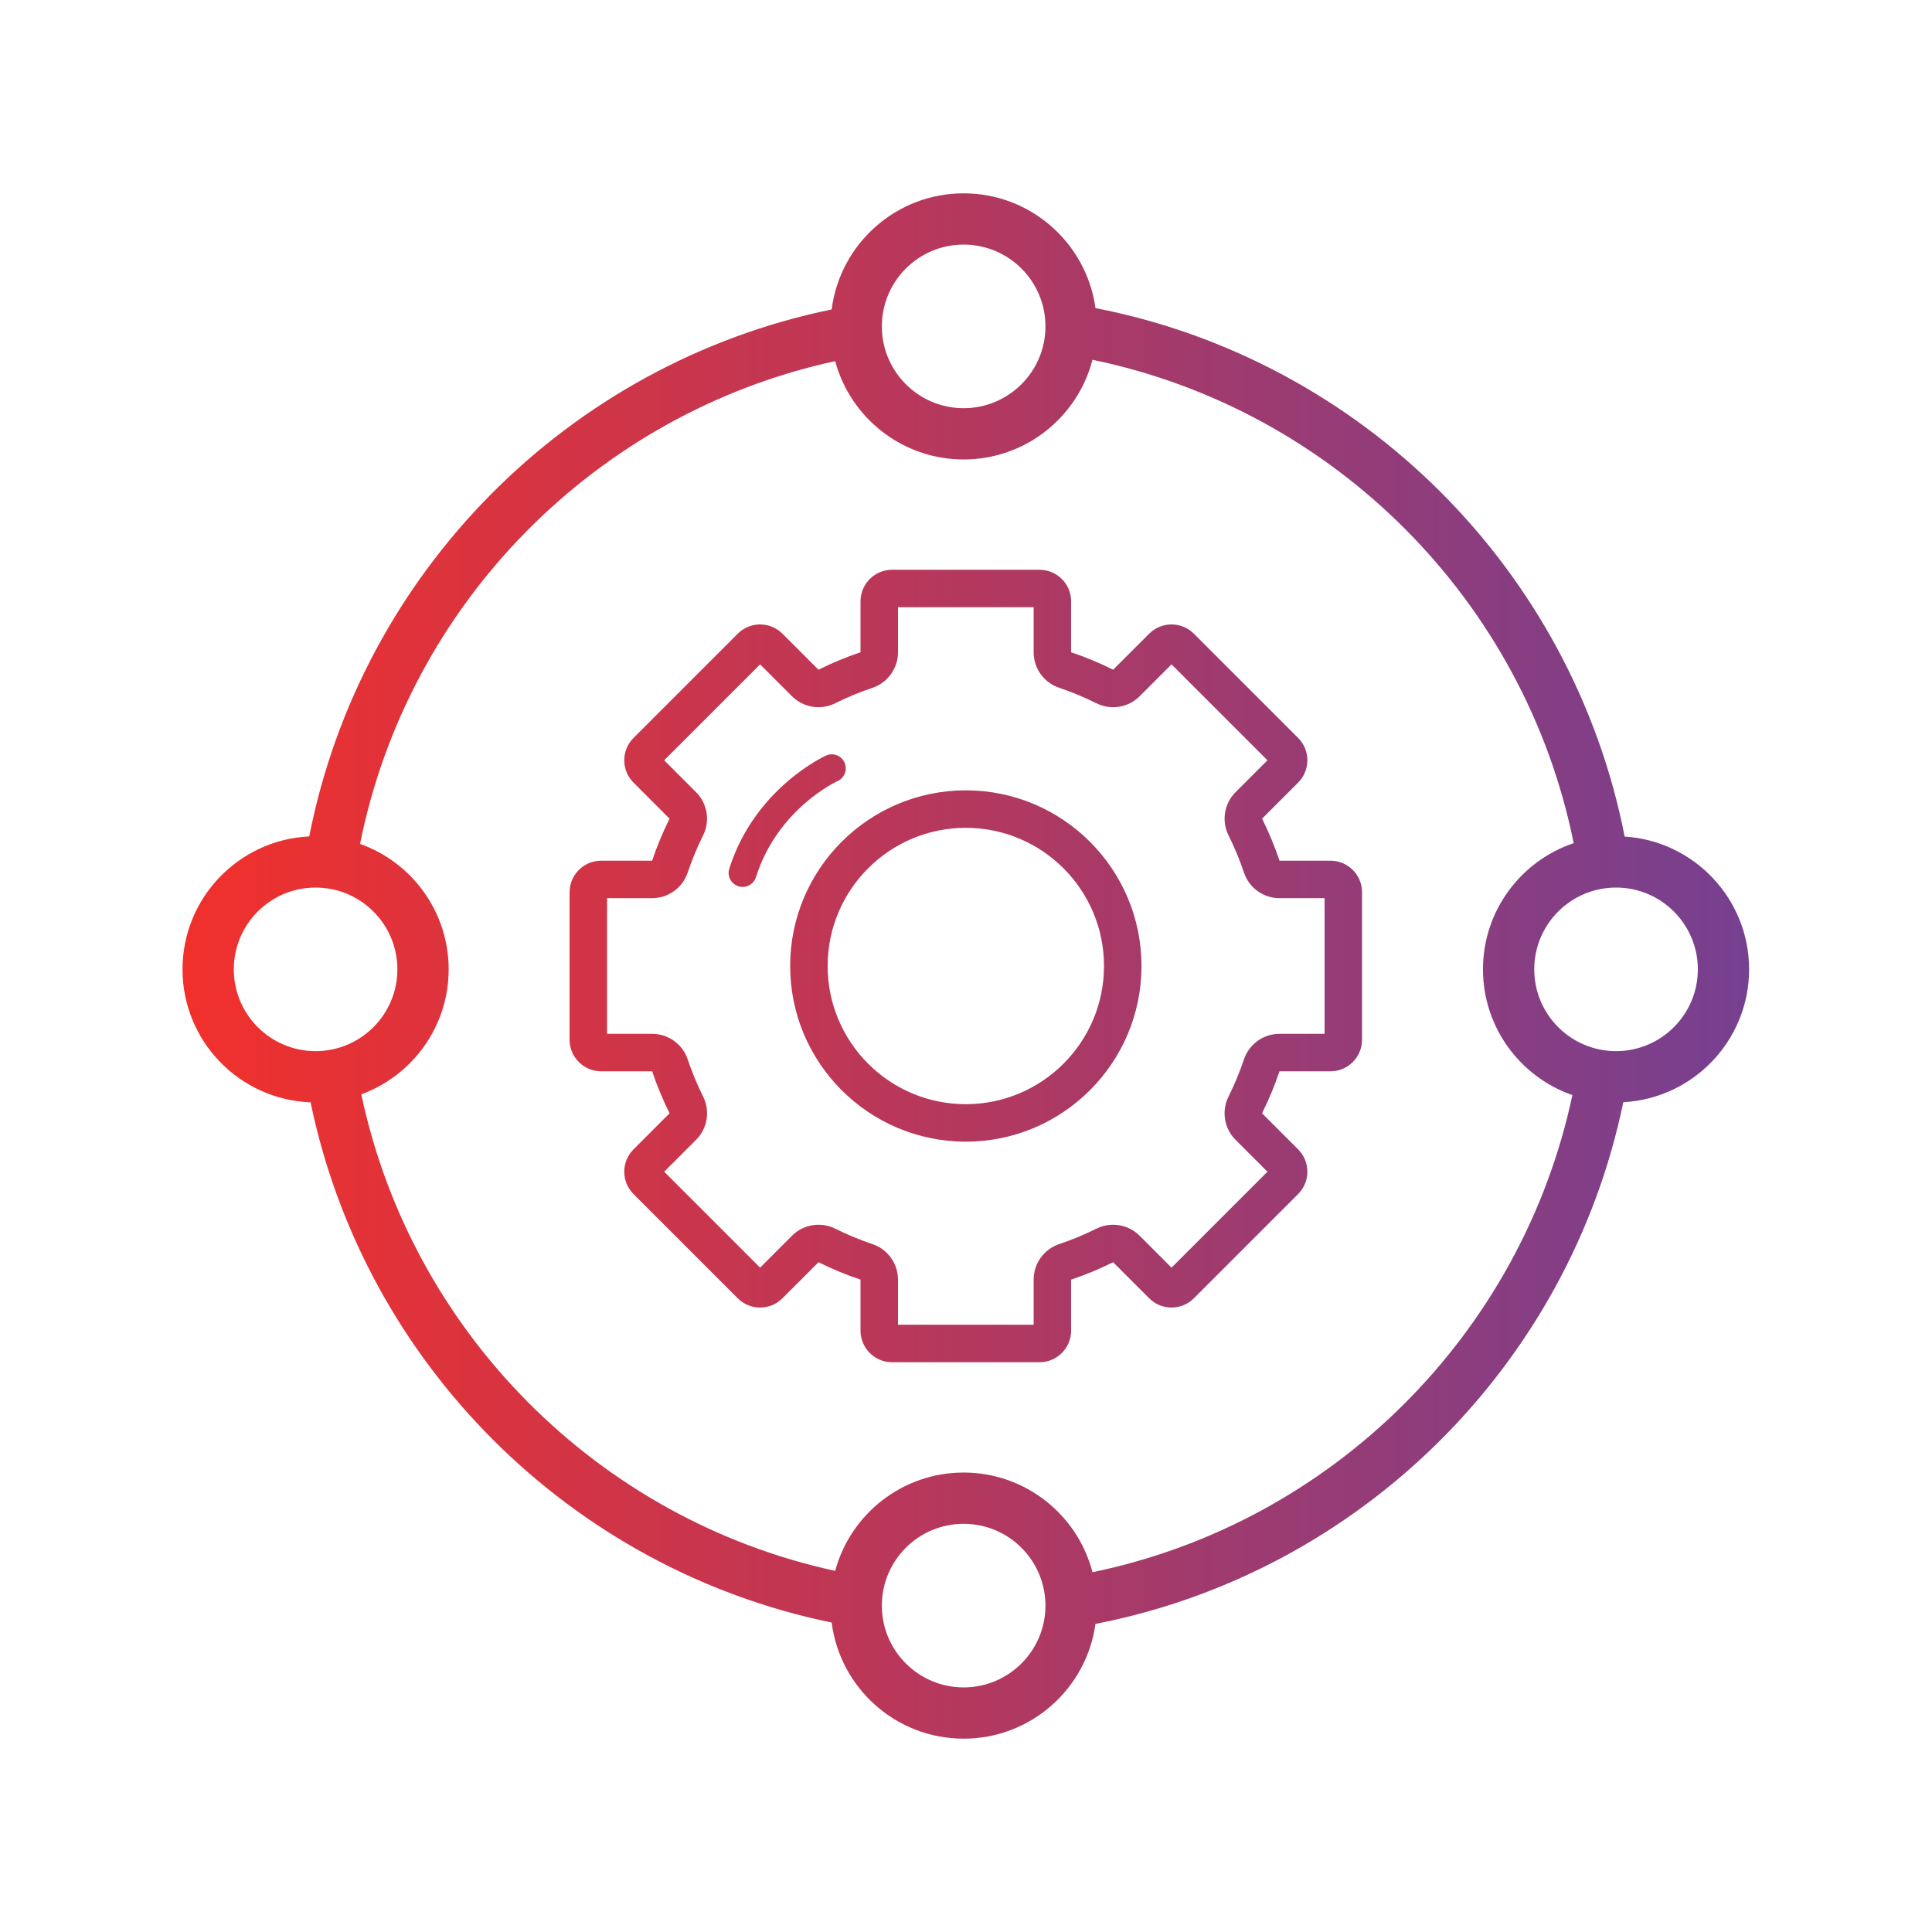
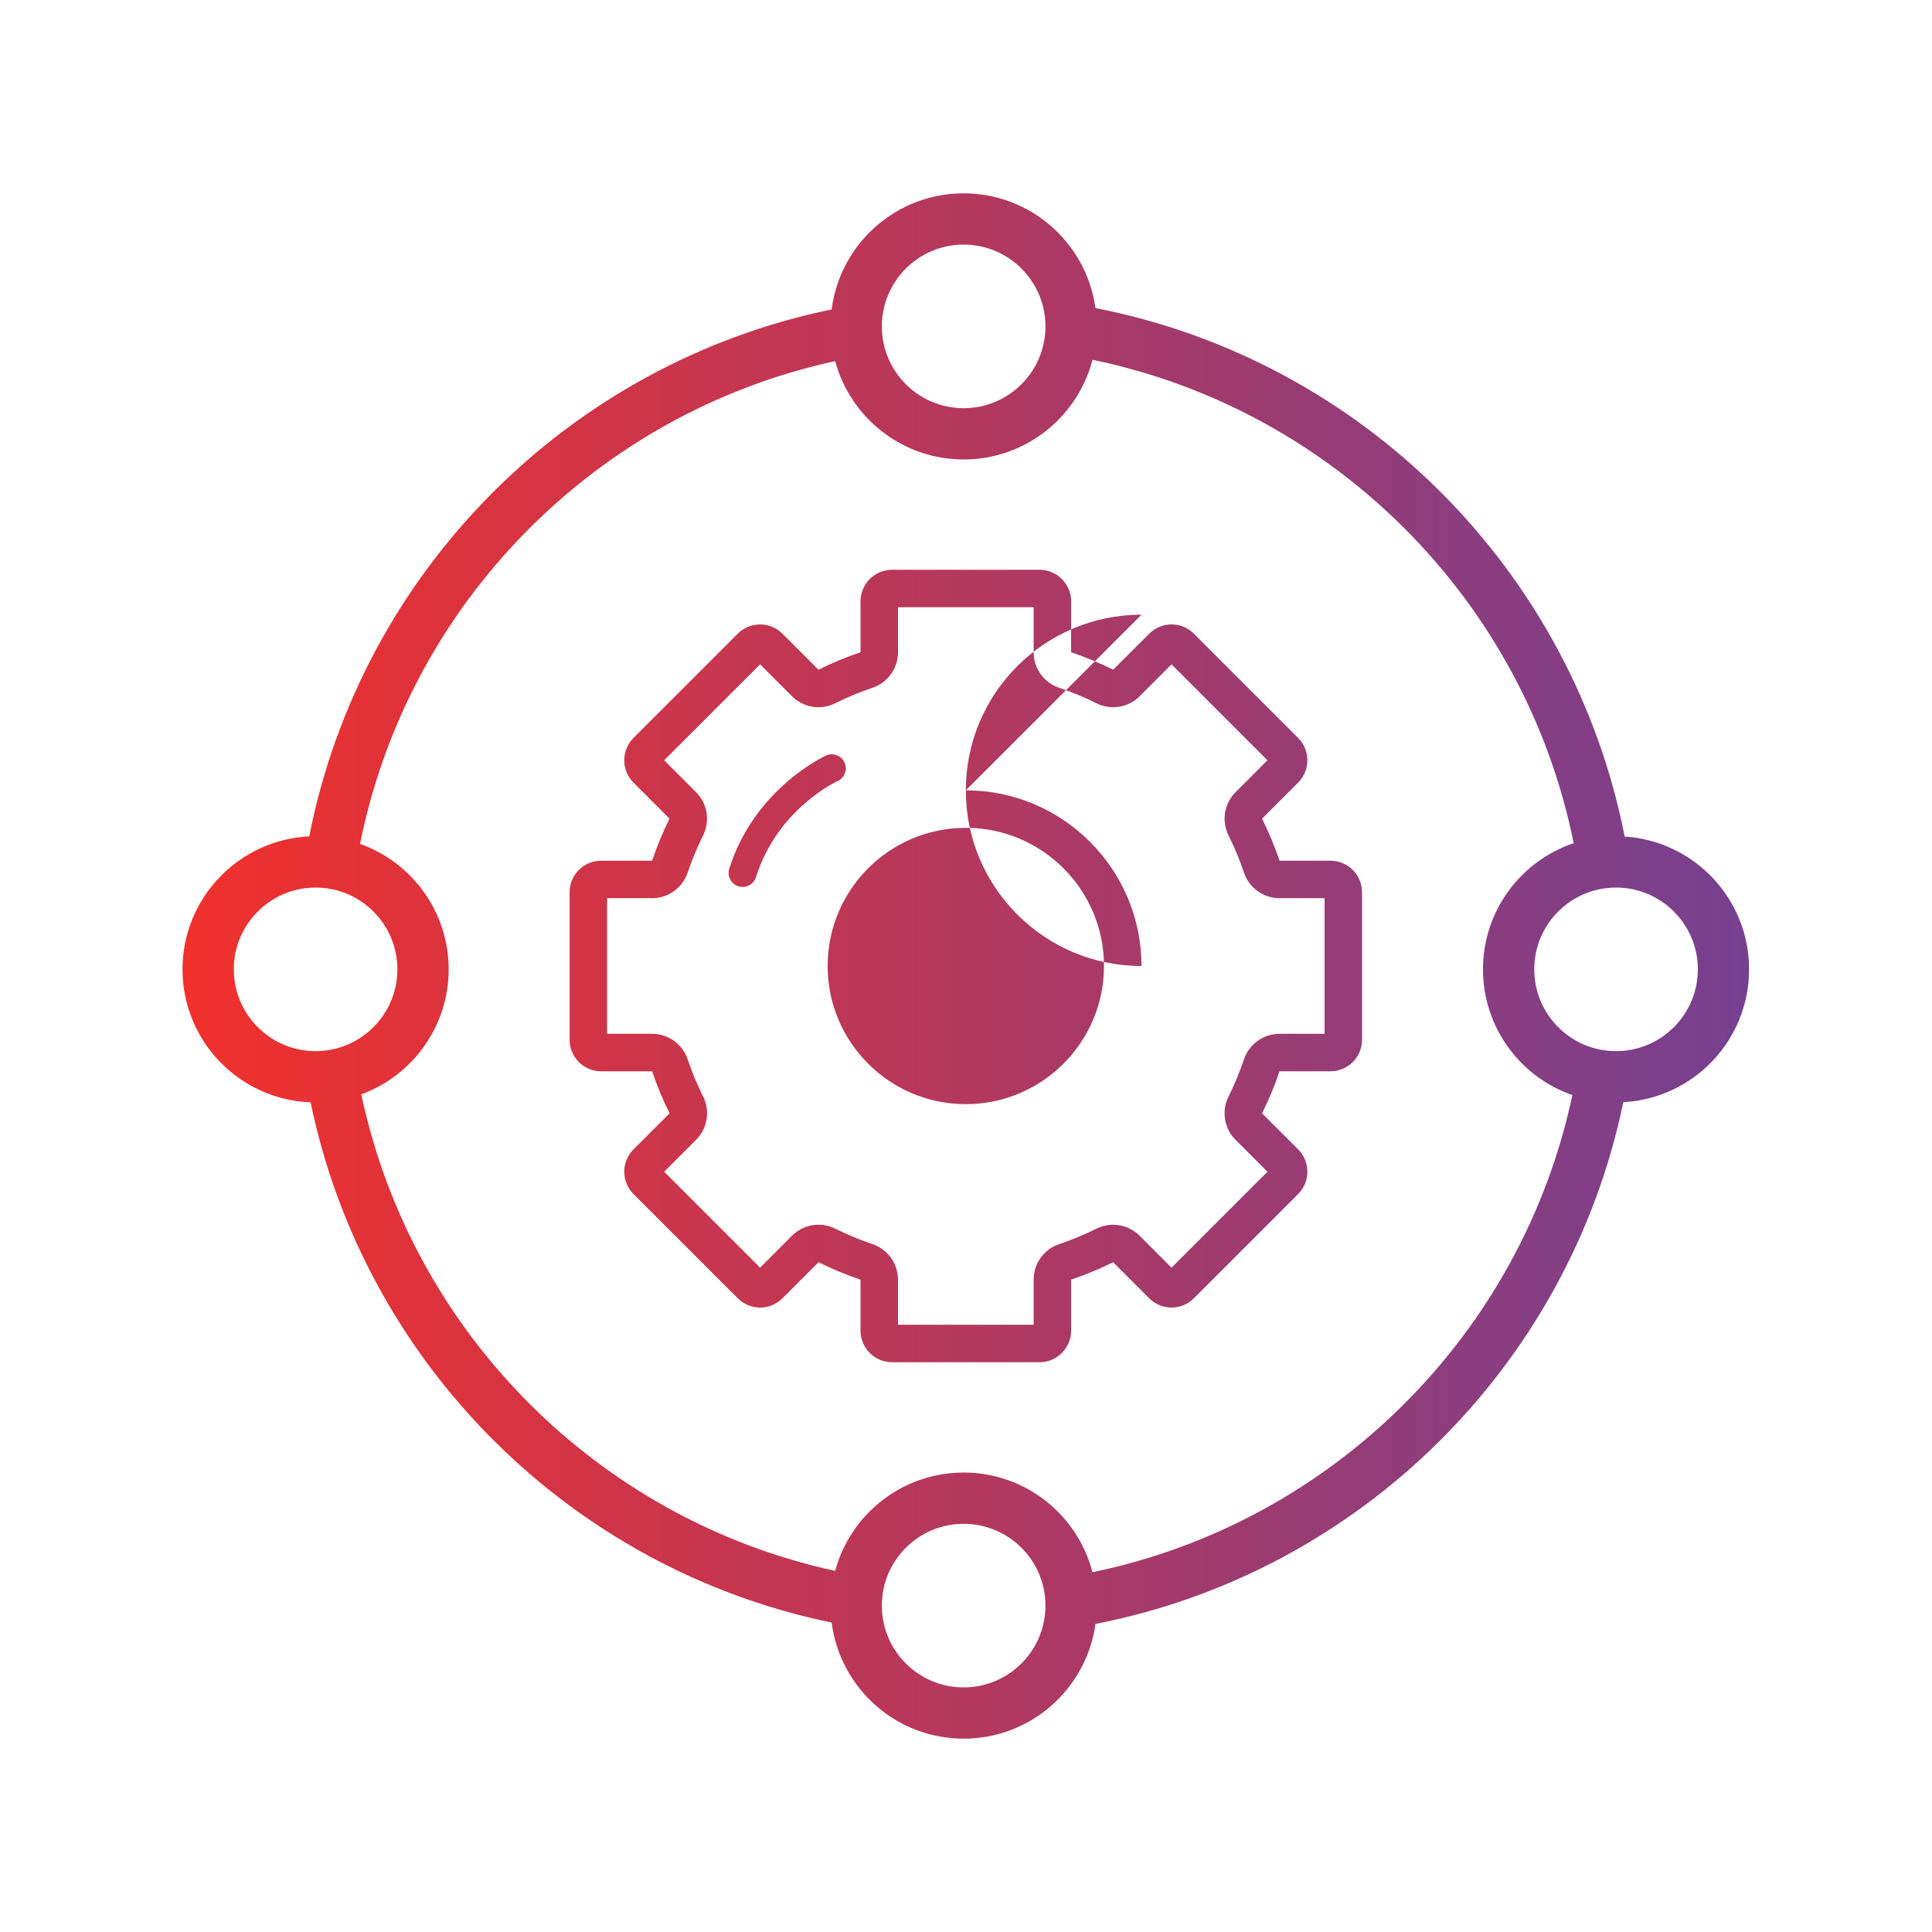
<svg xmlns="http://www.w3.org/2000/svg" width="100%" height="100%" viewBox="0 0 75 75" version="1.1" xml:space="preserve" style="fill-rule:evenodd;clip-rule:evenodd;stroke-linejoin:round;stroke-miterlimit:2;">
-   <path d="M32.285,12.013c0.323,-2.541 2.495,-4.508 5.123,-4.508c2.611,-0 4.771,1.94 5.118,4.455c10.349,2.013 18.516,10.171 20.543,20.515c2.695,0.172 4.831,2.416 4.831,5.155c0,2.756 -2.164,5.011 -4.884,5.158c-2.114,10.22 -10.229,18.255 -20.49,20.252c-0.347,2.515 -2.507,4.455 -5.118,4.455c-2.628,0 -4.8,-1.967 -5.123,-4.508c-10.138,-2.082 -18.132,-10.066 -20.228,-20.195c-2.761,-0.103 -4.972,-2.376 -4.972,-5.162c0,-2.768 2.183,-5.031 4.92,-5.16c2.011,-10.255 10.056,-18.359 20.28,-20.457Zm5.123,47.141c1.753,0 3.176,1.423 3.176,3.176c-0,1.752 -1.423,3.175 -3.176,3.175c-1.752,-0 -3.175,-1.423 -3.175,-3.175c0,-1.753 1.423,-3.176 3.175,-3.176Zm5.002,-45.187c9.389,1.938 16.784,9.361 18.68,18.765c-2.046,0.687 -3.521,2.622 -3.521,4.898c-0,2.257 1.451,4.179 3.471,4.881c-1.973,9.288 -9.322,16.601 -18.63,18.522c-0.576,-2.225 -2.598,-3.869 -5.002,-3.869c-2.384,-0 -4.393,1.619 -4.987,3.817c-9.203,-1.998 -16.447,-9.277 -18.395,-18.499c1.978,-0.725 3.391,-2.625 3.391,-4.852c-0,-2.246 -1.437,-4.159 -3.44,-4.87c1.87,-9.336 9.159,-16.724 18.444,-18.741c0.594,2.198 2.603,3.817 4.987,3.817c2.404,0 4.426,-1.644 5.002,-3.869Zm-9.005,11.354l-0,-1.977c-0,-0.676 0.549,-1.226 1.226,-1.226l5.723,0c0.677,0 1.227,0.55 1.227,1.226l-0,1.977c0.562,0.189 1.108,0.416 1.632,0.677l1.399,-1.398c0.478,-0.479 1.255,-0.479 1.734,-0l4.047,4.047c0.479,0.478 0.479,1.256 -0,1.734l-1.399,1.399c0.261,0.525 0.488,1.07 0.677,1.632l1.977,-0c0.677,-0 1.227,0.549 1.227,1.226l-0,5.724c-0,0.677 -0.55,1.226 -1.227,1.226l-1.978,0c-0.189,0.562 -0.416,1.107 -0.677,1.63l1.4,1.401c0.479,0.478 0.479,1.256 -0,1.734l-4.047,4.047c-0.479,0.479 -1.256,0.479 -1.734,0l-1.401,-1.401c-0.524,0.261 -1.069,0.488 -1.63,0.676l-0,1.981c-0,0.676 -0.55,1.226 -1.227,1.226l-5.723,-0c-0.677,-0 -1.226,-0.55 -1.226,-1.226l-0,-1.981c-0.562,-0.188 -1.106,-0.415 -1.63,-0.676l-1.401,1.401c-0.479,0.479 -1.256,0.479 -1.734,0l-4.047,-4.047c-0.479,-0.478 -0.479,-1.256 -0,-1.734l1.4,-1.401c-0.261,-0.524 -0.488,-1.068 -0.676,-1.63l-1.98,0c-0.677,0 -1.226,-0.549 -1.226,-1.226l-0,-5.724c-0,-0.677 0.549,-1.226 1.226,-1.226l1.978,-0c0.189,-0.562 0.416,-1.107 0.677,-1.631l-1.399,-1.4c-0.479,-0.478 -0.479,-1.256 -0,-1.734l4.047,-4.047c0.478,-0.479 1.255,-0.479 1.734,-0l1.399,1.399c0.524,-0.262 1.069,-0.489 1.632,-0.678Zm6.721,-1.748l-0,1.748c-0,0.625 0.399,1.18 0.991,1.379c0.499,0.168 0.982,0.369 1.446,0.601c0.56,0.279 1.236,0.169 1.679,-0.274l1.237,-1.237l3.723,3.724l-1.237,1.238c-0.442,0.442 -0.553,1.118 -0.273,1.678c0.231,0.464 0.432,0.947 0.599,1.445c0.199,0.593 0.755,0.992 1.38,0.992l1.749,-0l-0,5.266l-1.75,0c-0.625,0 -1.18,0.399 -1.38,0.992c-0.167,0.497 -0.368,0.98 -0.599,1.444c-0.28,0.56 -0.17,1.236 0.273,1.678l1.238,1.239l-3.723,3.724l-1.24,-1.24c-0.442,-0.442 -1.118,-0.552 -1.678,-0.273c-0.464,0.231 -0.946,0.432 -1.444,0.599c-0.592,0.199 -0.991,0.754 -0.991,1.379l-0,1.752l-5.266,-0l-0,-1.752c-0,-0.625 -0.4,-1.18 -0.992,-1.379c-0.497,-0.167 -0.979,-0.368 -1.443,-0.599c-0.56,-0.279 -1.236,-0.169 -1.679,0.273l-1.239,1.24l-3.724,-3.724l1.239,-1.239c0.443,-0.443 0.553,-1.119 0.273,-1.679c-0.231,-0.464 -0.432,-0.946 -0.599,-1.443c-0.199,-0.593 -0.754,-0.992 -1.379,-0.992l-1.751,0l-0,-5.266l1.749,-0c0.625,-0 1.181,-0.399 1.38,-0.992c0.167,-0.498 0.368,-0.981 0.599,-1.445c0.279,-0.56 0.169,-1.236 -0.273,-1.678l-1.238,-1.238l3.724,-3.724l1.237,1.238c0.443,0.442 1.118,0.552 1.678,0.273c0.465,-0.232 0.948,-0.433 1.446,-0.6c0.592,-0.199 0.992,-0.755 0.992,-1.38l-0,-1.748l5.266,0Zm-2.633,7.108c3.763,-0 6.819,3.056 6.819,6.819c-0,3.763 -3.056,6.819 -6.819,6.819c-3.764,0 -6.819,-3.056 -6.819,-6.819c-0,-3.763 3.055,-6.819 6.819,-6.819Zm-0,1.455c2.96,-0 5.364,2.404 5.364,5.364c-0,2.96 -2.404,5.364 -5.364,5.364c-2.961,0 -5.364,-2.404 -5.364,-5.364c-0,-2.96 2.403,-5.364 5.364,-5.364Zm25.241,2.319c1.753,-0 3.176,1.422 3.176,3.175c-0,1.752 -1.423,3.175 -3.176,3.175c-1.752,0 -3.175,-1.423 -3.175,-3.175c0,-1.753 1.423,-3.175 3.175,-3.175Zm-50.483,-0c1.753,-0 3.175,1.422 3.175,3.175c0,1.752 -1.422,3.175 -3.175,3.175c-1.752,0 -3.175,-1.423 -3.175,-3.175c-0,-1.753 1.423,-3.175 3.175,-3.175Zm19.815,-5.124c-0,-0 -2.76,1.236 -3.756,4.393c-0.09,0.286 0.069,0.591 0.355,0.681c0.286,0.091 0.591,-0.068 0.682,-0.354c0.842,-2.672 3.166,-3.729 3.166,-3.729c0.273,-0.124 0.395,-0.446 0.272,-0.719c-0.124,-0.274 -0.446,-0.396 -0.719,-0.272Zm5.342,-19.836c1.753,0 3.176,1.423 3.176,3.175c-0,1.753 -1.423,3.176 -3.176,3.176c-1.752,-0 -3.175,-1.423 -3.175,-3.176c0,-1.752 1.423,-3.175 3.175,-3.175Z" style="fill:url(#_Linear1);" />
+   <path d="M32.285,12.013c0.323,-2.541 2.495,-4.508 5.123,-4.508c2.611,-0 4.771,1.94 5.118,4.455c10.349,2.013 18.516,10.171 20.543,20.515c2.695,0.172 4.831,2.416 4.831,5.155c0,2.756 -2.164,5.011 -4.884,5.158c-2.114,10.22 -10.229,18.255 -20.49,20.252c-0.347,2.515 -2.507,4.455 -5.118,4.455c-2.628,0 -4.8,-1.967 -5.123,-4.508c-10.138,-2.082 -18.132,-10.066 -20.228,-20.195c-2.761,-0.103 -4.972,-2.376 -4.972,-5.162c0,-2.768 2.183,-5.031 4.92,-5.16c2.011,-10.255 10.056,-18.359 20.28,-20.457Zm5.123,47.141c1.753,0 3.176,1.423 3.176,3.176c-0,1.752 -1.423,3.175 -3.176,3.175c-1.752,-0 -3.175,-1.423 -3.175,-3.175c0,-1.753 1.423,-3.176 3.175,-3.176Zm5.002,-45.187c9.389,1.938 16.784,9.361 18.68,18.765c-2.046,0.687 -3.521,2.622 -3.521,4.898c-0,2.257 1.451,4.179 3.471,4.881c-1.973,9.288 -9.322,16.601 -18.63,18.522c-0.576,-2.225 -2.598,-3.869 -5.002,-3.869c-2.384,-0 -4.393,1.619 -4.987,3.817c-9.203,-1.998 -16.447,-9.277 -18.395,-18.499c1.978,-0.725 3.391,-2.625 3.391,-4.852c-0,-2.246 -1.437,-4.159 -3.44,-4.87c1.87,-9.336 9.159,-16.724 18.444,-18.741c0.594,2.198 2.603,3.817 4.987,3.817c2.404,0 4.426,-1.644 5.002,-3.869Zm-9.005,11.354l-0,-1.977c-0,-0.676 0.549,-1.226 1.226,-1.226l5.723,0c0.677,0 1.227,0.55 1.227,1.226l-0,1.977c0.562,0.189 1.108,0.416 1.632,0.677l1.399,-1.398c0.478,-0.479 1.255,-0.479 1.734,-0l4.047,4.047c0.479,0.478 0.479,1.256 -0,1.734l-1.399,1.399c0.261,0.525 0.488,1.07 0.677,1.632l1.977,-0c0.677,-0 1.227,0.549 1.227,1.226l-0,5.724c-0,0.677 -0.55,1.226 -1.227,1.226l-1.978,0c-0.189,0.562 -0.416,1.107 -0.677,1.63l1.4,1.401c0.479,0.478 0.479,1.256 -0,1.734l-4.047,4.047c-0.479,0.479 -1.256,0.479 -1.734,0l-1.401,-1.401c-0.524,0.261 -1.069,0.488 -1.63,0.676l-0,1.981c-0,0.676 -0.55,1.226 -1.227,1.226l-5.723,-0c-0.677,-0 -1.226,-0.55 -1.226,-1.226l-0,-1.981c-0.562,-0.188 -1.106,-0.415 -1.63,-0.676l-1.401,1.401c-0.479,0.479 -1.256,0.479 -1.734,0l-4.047,-4.047c-0.479,-0.478 -0.479,-1.256 -0,-1.734l1.4,-1.401c-0.261,-0.524 -0.488,-1.068 -0.676,-1.63l-1.98,0c-0.677,0 -1.226,-0.549 -1.226,-1.226l-0,-5.724c-0,-0.677 0.549,-1.226 1.226,-1.226l1.978,-0c0.189,-0.562 0.416,-1.107 0.677,-1.631l-1.399,-1.4c-0.479,-0.478 -0.479,-1.256 -0,-1.734l4.047,-4.047c0.478,-0.479 1.255,-0.479 1.734,-0l1.399,1.399c0.524,-0.262 1.069,-0.489 1.632,-0.678Zm6.721,-1.748l-0,1.748c-0,0.625 0.399,1.18 0.991,1.379c0.499,0.168 0.982,0.369 1.446,0.601c0.56,0.279 1.236,0.169 1.679,-0.274l1.237,-1.237l3.723,3.724l-1.237,1.238c-0.442,0.442 -0.553,1.118 -0.273,1.678c0.231,0.464 0.432,0.947 0.599,1.445c0.199,0.593 0.755,0.992 1.38,0.992l1.749,-0l-0,5.266l-1.75,0c-0.625,0 -1.18,0.399 -1.38,0.992c-0.167,0.497 -0.368,0.98 -0.599,1.444c-0.28,0.56 -0.17,1.236 0.273,1.678l1.238,1.239l-3.723,3.724l-1.24,-1.24c-0.442,-0.442 -1.118,-0.552 -1.678,-0.273c-0.464,0.231 -0.946,0.432 -1.444,0.599c-0.592,0.199 -0.991,0.754 -0.991,1.379l-0,1.752l-5.266,-0l-0,-1.752c-0,-0.625 -0.4,-1.18 -0.992,-1.379c-0.497,-0.167 -0.979,-0.368 -1.443,-0.599c-0.56,-0.279 -1.236,-0.169 -1.679,0.273l-1.239,1.24l-3.724,-3.724l1.239,-1.239c0.443,-0.443 0.553,-1.119 0.273,-1.679c-0.231,-0.464 -0.432,-0.946 -0.599,-1.443c-0.199,-0.593 -0.754,-0.992 -1.379,-0.992l-1.751,0l-0,-5.266l1.749,-0c0.625,-0 1.181,-0.399 1.38,-0.992c0.167,-0.498 0.368,-0.981 0.599,-1.445c0.279,-0.56 0.169,-1.236 -0.273,-1.678l-1.238,-1.238l3.724,-3.724l1.237,1.238c0.443,0.442 1.118,0.552 1.678,0.273c0.465,-0.232 0.948,-0.433 1.446,-0.6c0.592,-0.199 0.992,-0.755 0.992,-1.38l-0,-1.748l5.266,0Zm-2.633,7.108c3.763,-0 6.819,3.056 6.819,6.819c-3.764,0 -6.819,-3.056 -6.819,-6.819c-0,-3.763 3.055,-6.819 6.819,-6.819Zm-0,1.455c2.96,-0 5.364,2.404 5.364,5.364c-0,2.96 -2.404,5.364 -5.364,5.364c-2.961,0 -5.364,-2.404 -5.364,-5.364c-0,-2.96 2.403,-5.364 5.364,-5.364Zm25.241,2.319c1.753,-0 3.176,1.422 3.176,3.175c-0,1.752 -1.423,3.175 -3.176,3.175c-1.752,0 -3.175,-1.423 -3.175,-3.175c0,-1.753 1.423,-3.175 3.175,-3.175Zm-50.483,-0c1.753,-0 3.175,1.422 3.175,3.175c0,1.752 -1.422,3.175 -3.175,3.175c-1.752,0 -3.175,-1.423 -3.175,-3.175c-0,-1.753 1.423,-3.175 3.175,-3.175Zm19.815,-5.124c-0,-0 -2.76,1.236 -3.756,4.393c-0.09,0.286 0.069,0.591 0.355,0.681c0.286,0.091 0.591,-0.068 0.682,-0.354c0.842,-2.672 3.166,-3.729 3.166,-3.729c0.273,-0.124 0.395,-0.446 0.272,-0.719c-0.124,-0.274 -0.446,-0.396 -0.719,-0.272Zm5.342,-19.836c1.753,0 3.176,1.423 3.176,3.175c-0,1.753 -1.423,3.176 -3.176,3.176c-1.752,-0 -3.175,-1.423 -3.175,-3.176c0,-1.752 1.423,-3.175 3.175,-3.175Z" style="fill:url(#_Linear1);" />
  <defs>
    <linearGradient id="_Linear1" x1="0" y1="0" x2="1" y2="0" gradientUnits="userSpaceOnUse" gradientTransform="matrix(60.815,0,0,60.815,7.085,37.63)">
      <stop offset="0" style="stop-color:#f2302b;stop-opacity:1" />
      <stop offset="1" style="stop-color:#754091;stop-opacity:1" />
    </linearGradient>
  </defs>
</svg>